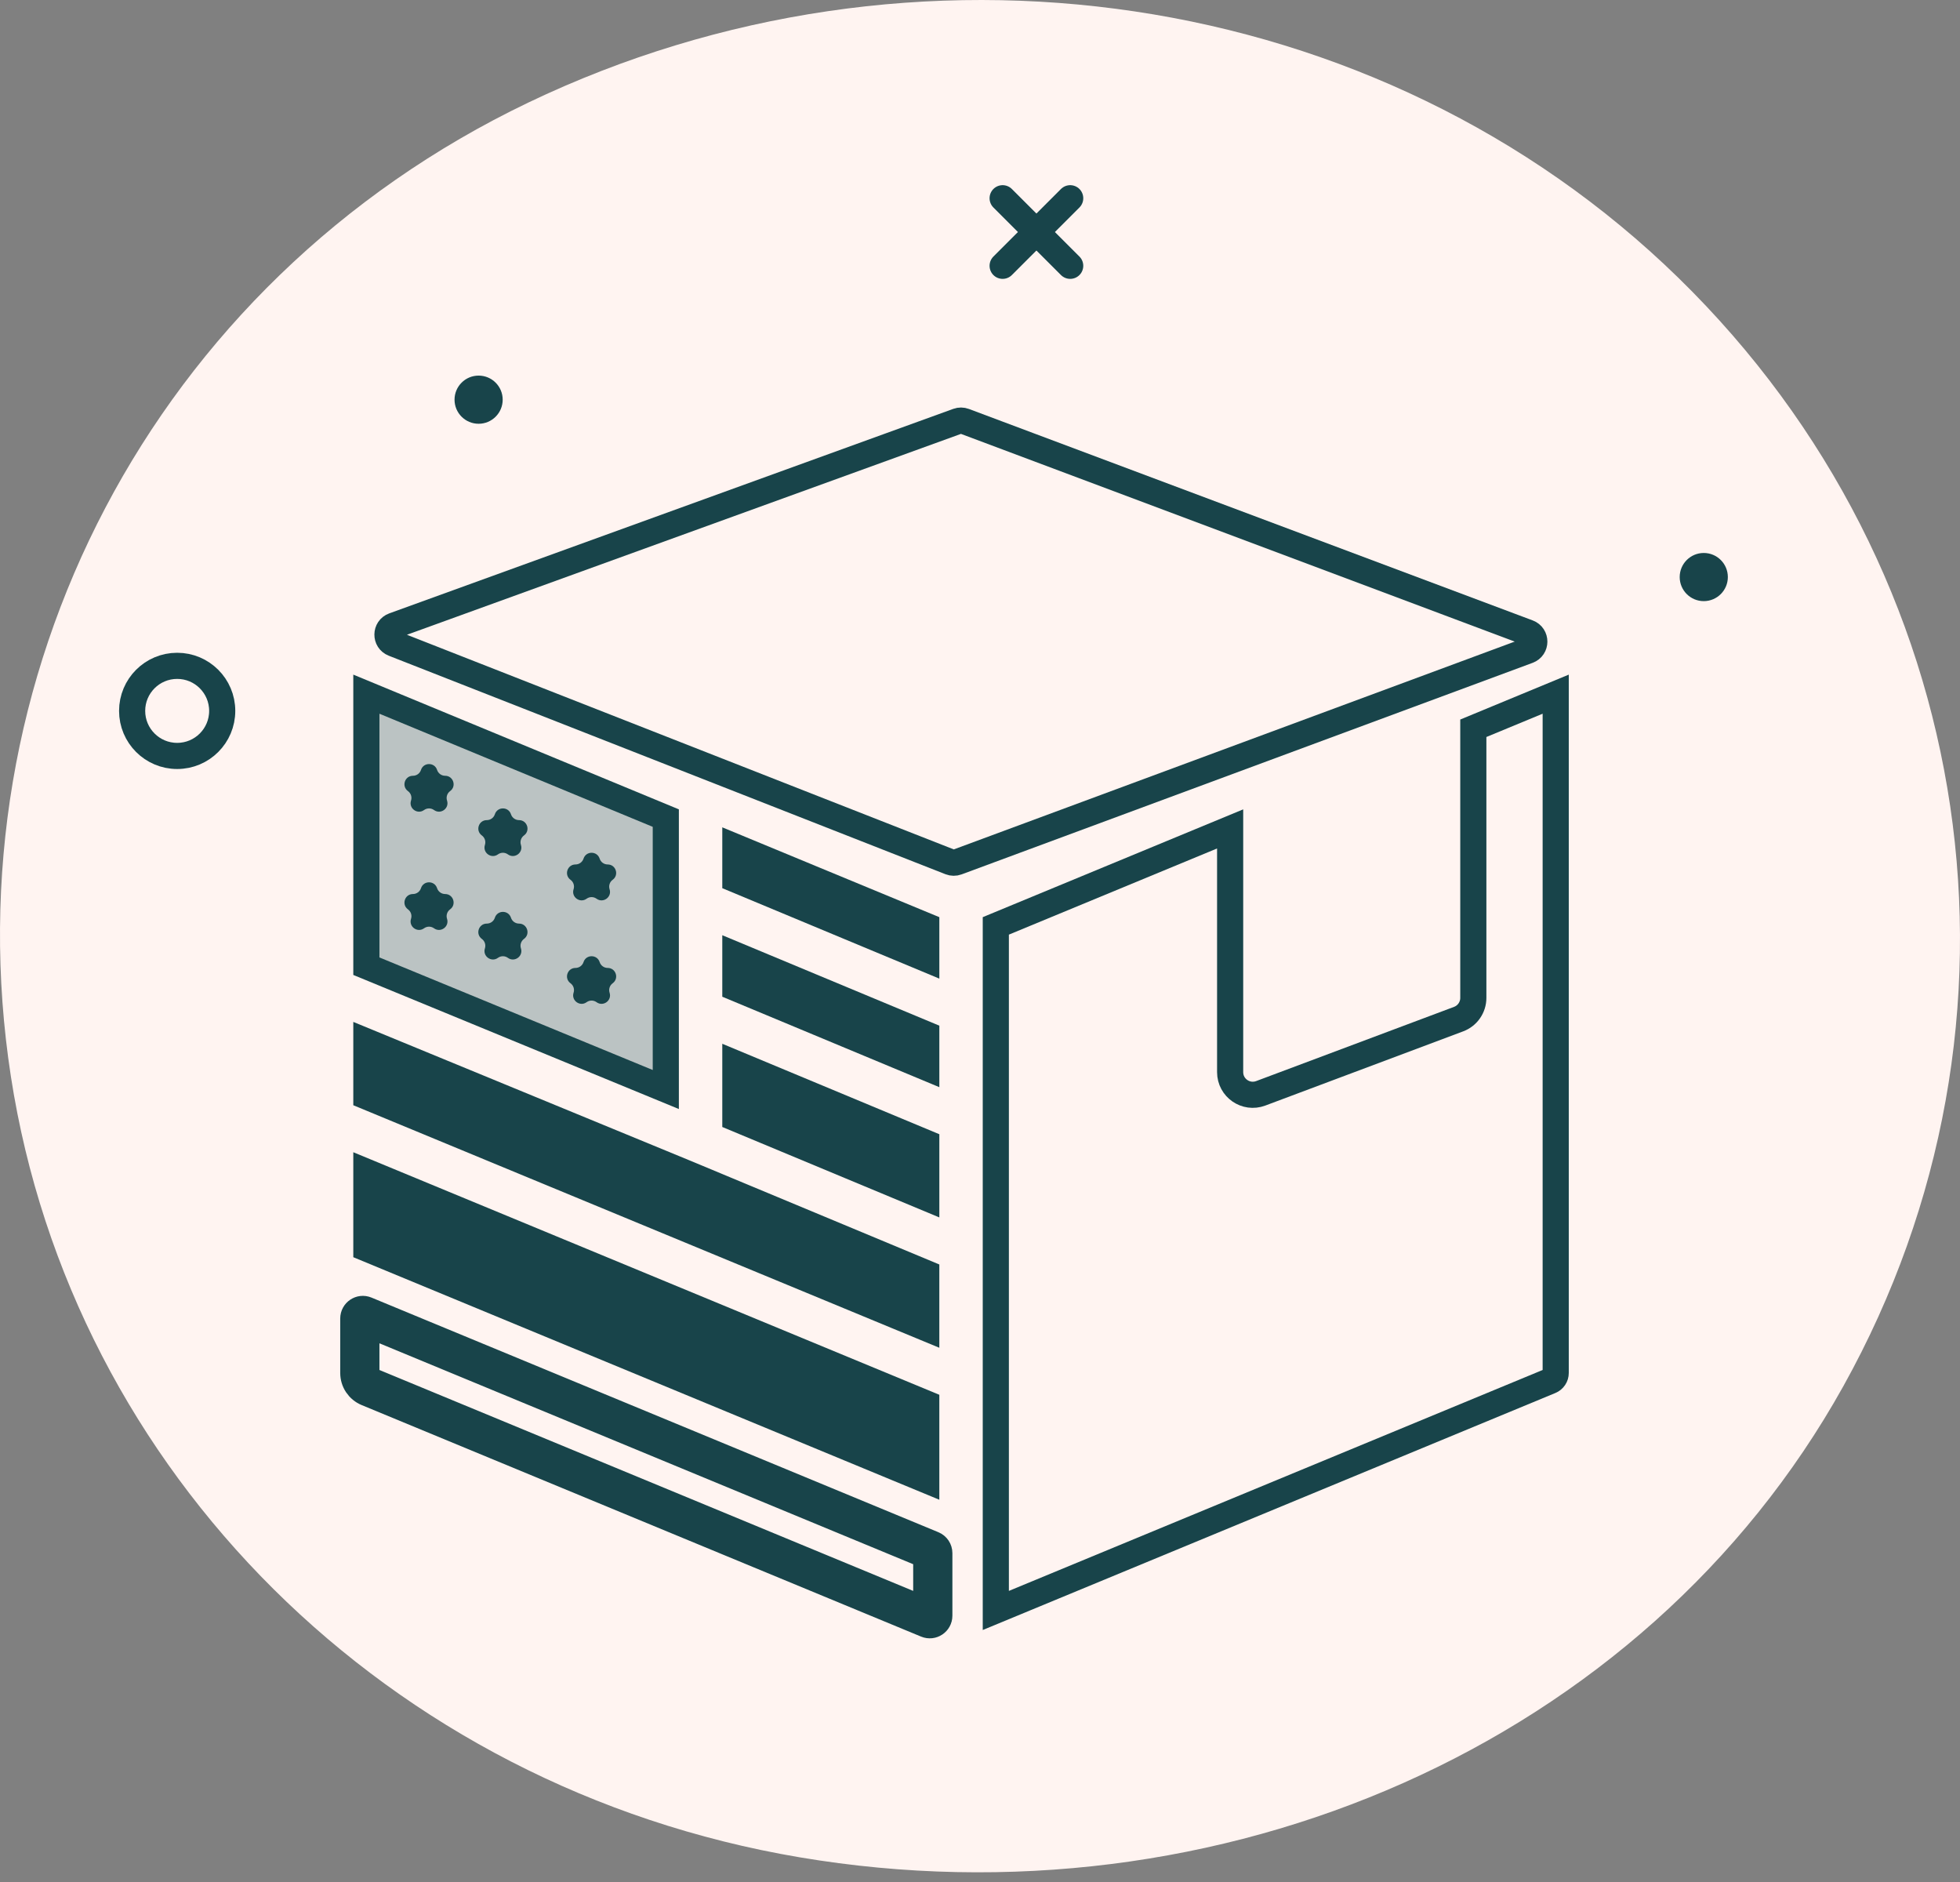
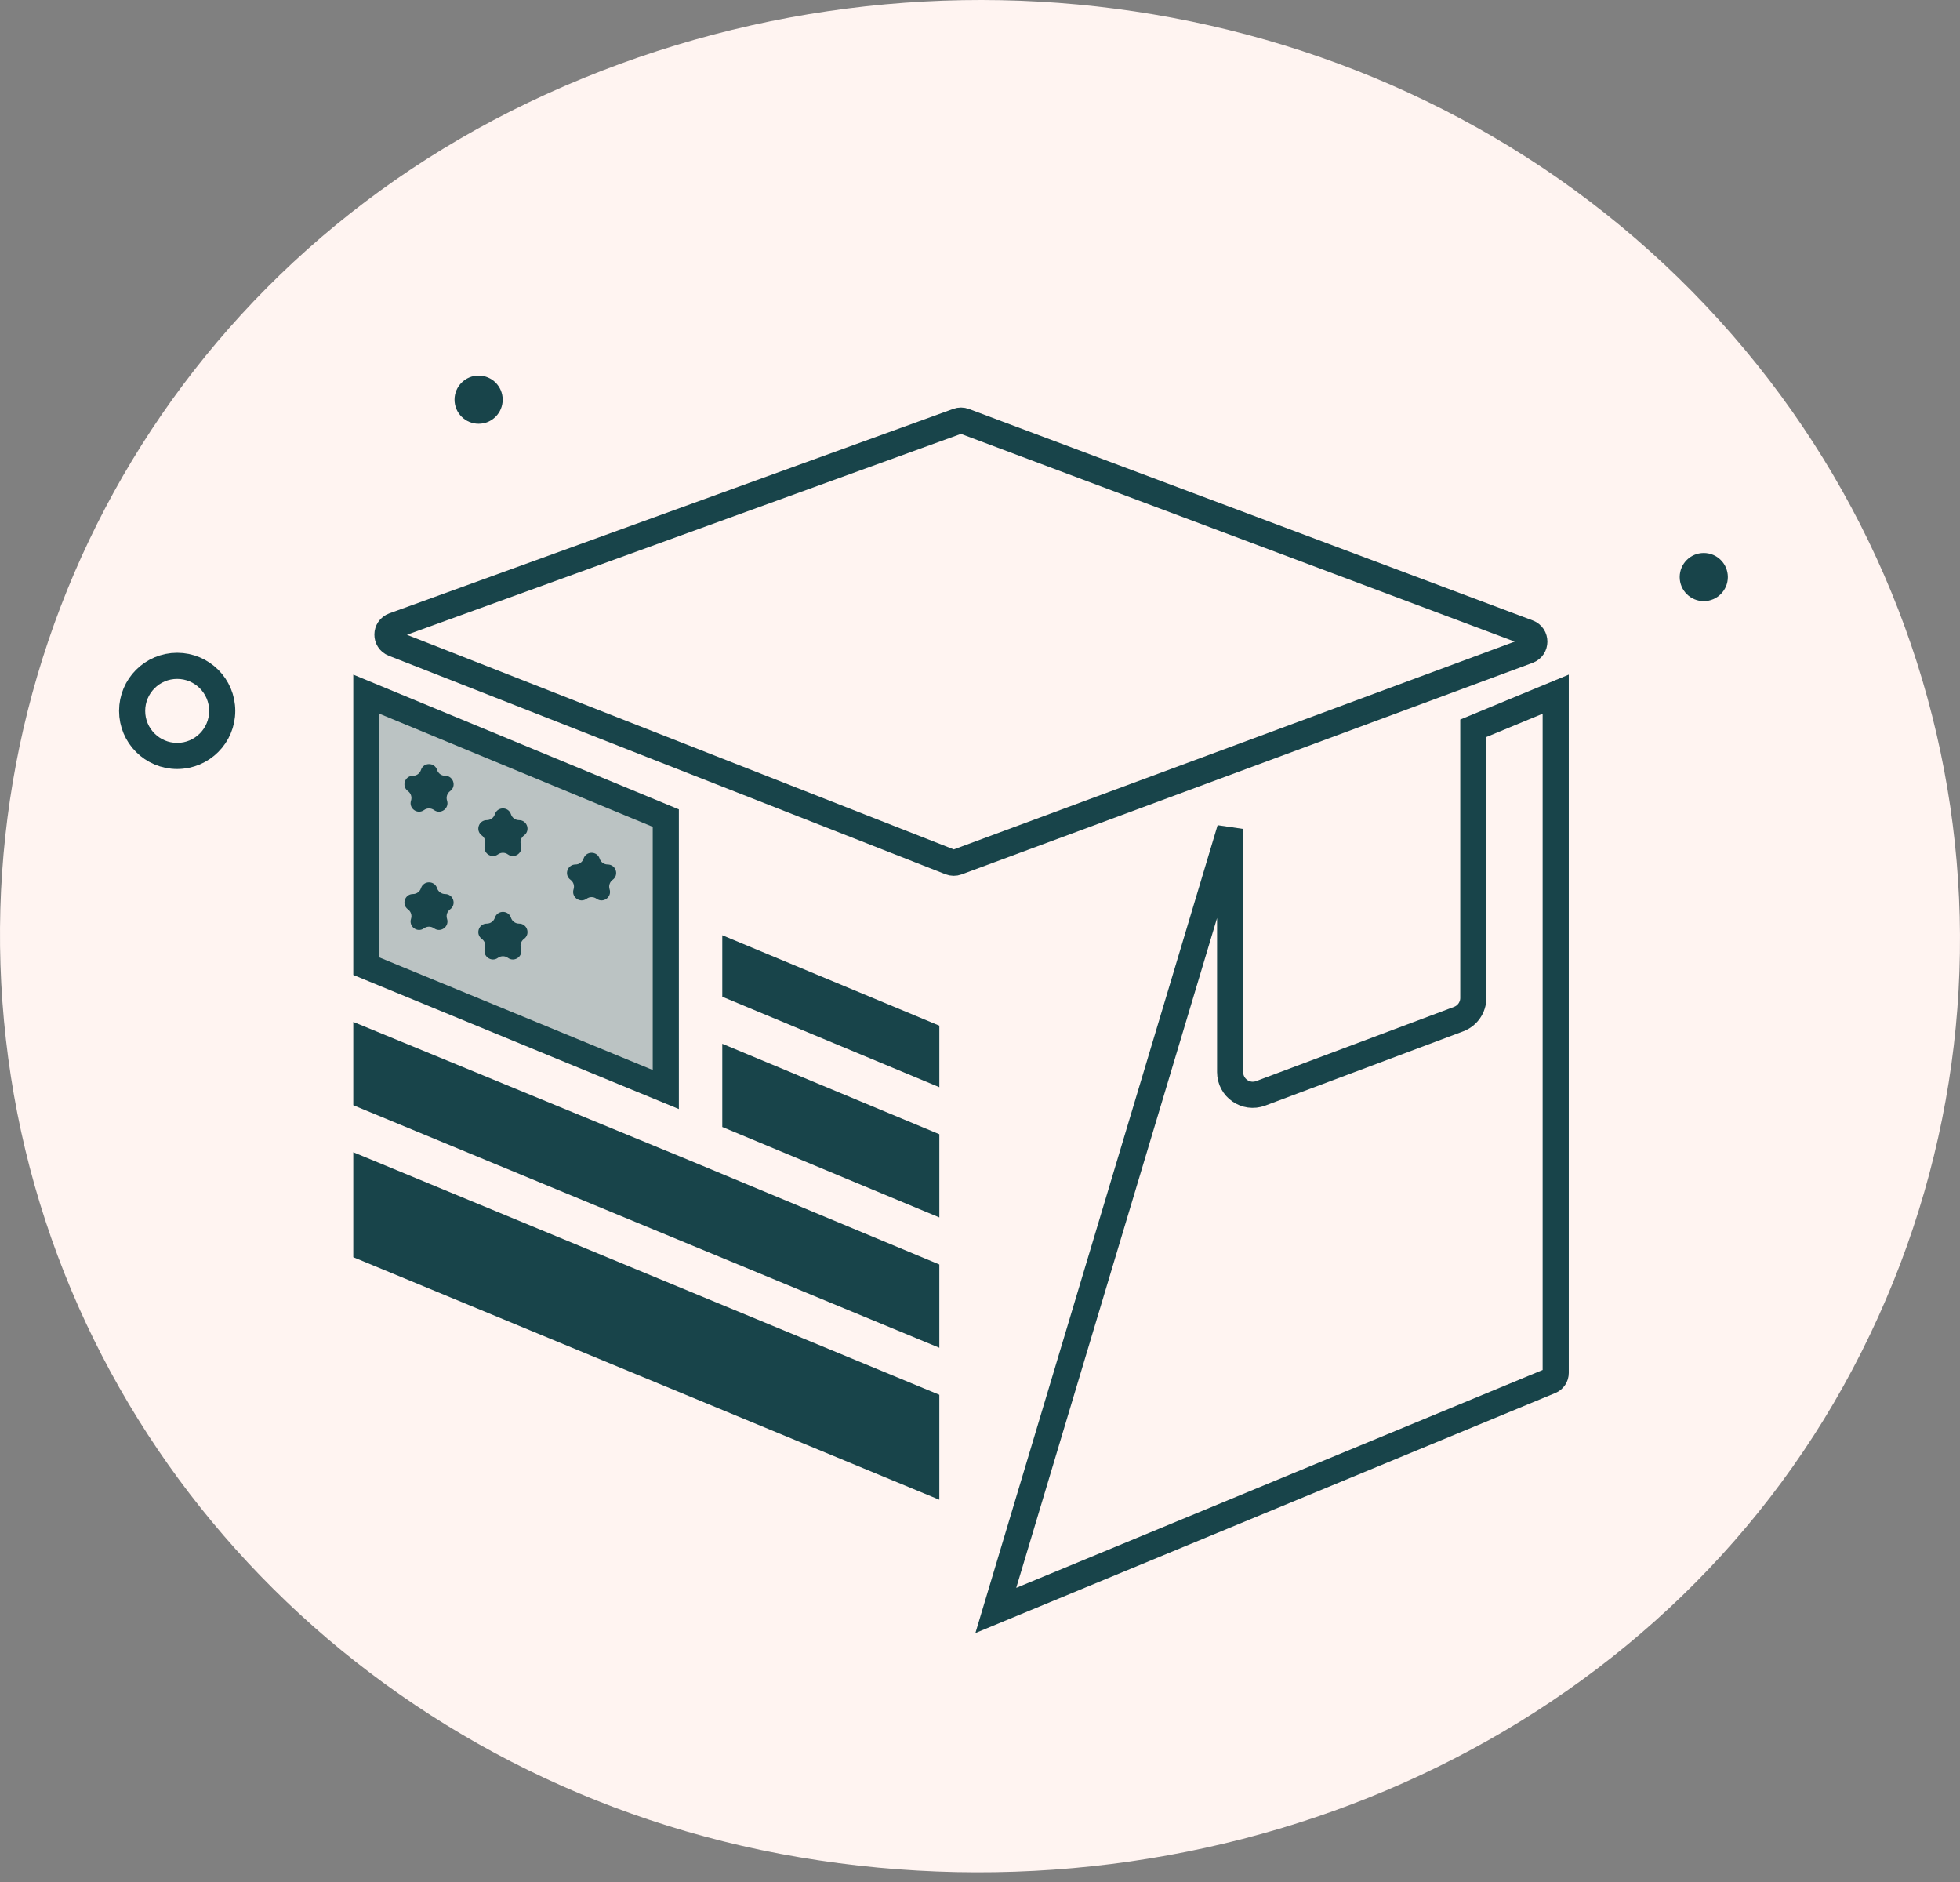
<svg xmlns="http://www.w3.org/2000/svg" fill="none" viewBox="0 0 150 144" height="144" width="150">
  <rect x="0" y="0" width="150" height="144" fill="#808080" stroke="none" />
  <path fill="#FFF4F1" d="M128.457 21.267C151.568 43.824 156.586 78.195 141.072 106.063C125.785 133.524 93.248 147.525 61.187 142.109C29.649 136.781 5.511 112.639 0.834 82.371C-3.874 51.9 11.616 21.645 40.441 7.844C69.806 -6.215 105.482 -1.157 128.457 21.267Z" />
  <path stroke-width="2" stroke="#18444A" fill="#18444A" d="M70.887 113.256L28.038 95.526V89.658L70.887 107.389V113.256Z" />
  <path stroke-width="2" stroke="#18444A" fill="#18444A" d="M70.888 91.651L56.277 85.564V81.363L70.888 87.451V91.651Z" />
  <path stroke-width="2" stroke="#18444A" fill="#18444A" d="M28.038 83.898V79.684L52.577 89.788C52.582 89.79 52.587 89.792 52.592 89.794L70.887 97.417V101.628L28.038 83.898ZM52.595 89.796C52.594 89.795 52.593 89.794 52.592 89.794L52.595 89.796Z" />
-   <path stroke-width="2" stroke="#18444A" fill="#18444A" d="M28.038 105.052V105.05V101.286L70.887 119.016V123.223L28.446 105.661L28.444 105.66C28.323 105.611 28.221 105.526 28.148 105.418C28.076 105.31 28.037 105.183 28.038 105.052ZM28.063 106.585L70.875 124.3C71.357 124.5 71.887 124.146 71.887 123.624V118.837C71.887 118.541 71.709 118.274 71.435 118.161L28.049 100.208C27.567 100.009 27.038 100.363 27.038 100.885V105.05C27.037 105.379 27.134 105.701 27.317 105.974C27.5 106.247 27.759 106.46 28.063 106.585Z" />
  <path stroke-width="2" stroke="#18444A" fill="#BBC3C3" d="M28.038 73.928V53.114L50.954 62.596V83.364L28.038 73.928ZM51.324 83.516L51.324 83.516L51.324 83.516Z" />
  <path fill="#18444A" d="M32.218 58.91C32.412 58.313 33.257 58.313 33.45 58.91V58.91C33.537 59.177 33.786 59.358 34.067 59.358V59.358C34.694 59.358 34.956 60.161 34.448 60.53V60.53C34.221 60.695 34.126 60.988 34.212 61.255V61.255C34.406 61.852 33.723 62.348 33.215 61.979V61.979C32.988 61.814 32.681 61.814 32.453 61.979V61.979C31.946 62.348 31.262 61.852 31.456 61.255V61.255C31.543 60.988 31.448 60.695 31.221 60.53V60.53C30.713 60.161 30.974 59.358 31.602 59.358V59.358C31.883 59.358 32.131 59.177 32.218 58.91V58.91Z" />
  <path fill="#18444A" d="M32.218 67.958C32.411 67.361 33.256 67.361 33.45 67.958V67.958C33.537 68.225 33.786 68.406 34.066 68.406V68.406C34.694 68.406 34.955 69.209 34.447 69.578V69.578C34.22 69.743 34.125 70.035 34.212 70.302V70.302C34.406 70.899 33.722 71.396 33.215 71.027V71.027C32.988 70.862 32.68 70.862 32.453 71.027V71.027C31.945 71.396 31.262 70.899 31.456 70.302V70.302C31.543 70.035 31.448 69.743 31.22 69.578V69.578C30.713 69.209 30.974 68.406 31.601 68.406V68.406C31.882 68.406 32.131 68.225 32.218 67.958V67.958Z" />
  <path fill="#18444A" d="M37.872 62.303C38.066 61.706 38.911 61.706 39.105 62.303V62.303C39.192 62.57 39.44 62.751 39.721 62.751V62.751C40.349 62.751 40.61 63.554 40.102 63.923V63.923C39.875 64.088 39.78 64.381 39.867 64.648V64.648C40.061 65.245 39.377 65.741 38.869 65.372V65.372C38.642 65.207 38.335 65.207 38.108 65.372V65.372C37.6 65.741 36.917 65.245 37.111 64.648V64.648C37.197 64.381 37.102 64.088 36.875 63.923V63.923C36.367 63.554 36.628 62.751 37.256 62.751V62.751C37.537 62.751 37.786 62.57 37.872 62.303V62.303Z" />
  <path fill="#18444A" d="M37.872 70.22C38.066 69.623 38.911 69.623 39.105 70.22V70.22C39.192 70.487 39.44 70.668 39.721 70.668V70.668C40.349 70.668 40.61 71.471 40.102 71.84V71.84C39.875 72.005 39.78 72.297 39.867 72.564V72.564C40.061 73.161 39.377 73.658 38.869 73.289V73.289C38.642 73.124 38.335 73.124 38.108 73.289V73.289C37.6 73.658 36.917 73.161 37.111 72.564V72.564C37.197 72.297 37.102 72.005 36.875 71.84V71.84C36.367 71.471 36.628 70.668 37.256 70.668V70.668C37.537 70.668 37.786 70.487 37.872 70.22V70.22Z" />
  <path fill="#18444A" d="M44.658 65.697C44.852 65.1 45.697 65.1 45.891 65.697V65.697C45.977 65.963 46.226 66.144 46.507 66.144V66.144C47.135 66.144 47.395 66.948 46.888 67.316V67.316C46.66 67.481 46.566 67.774 46.652 68.041V68.041C46.846 68.638 46.163 69.134 45.655 68.765V68.765C45.428 68.6 45.12 68.6 44.893 68.765V68.765C44.386 69.134 43.702 68.638 43.896 68.041V68.041C43.983 67.774 43.888 67.481 43.661 67.316V67.316C43.153 66.948 43.414 66.144 44.042 66.144V66.144C44.322 66.144 44.571 65.963 44.658 65.697V65.697Z" />
-   <path fill="#18444A" d="M44.658 73.613C44.852 73.016 45.697 73.016 45.891 73.613V73.613C45.977 73.88 46.226 74.061 46.507 74.061V74.061C47.135 74.061 47.395 74.864 46.888 75.233V75.233C46.66 75.398 46.566 75.69 46.652 75.957V75.957C46.846 76.554 46.163 77.051 45.655 76.682V76.682C45.428 76.517 45.12 76.517 44.893 76.682V76.682C44.386 77.051 43.702 76.554 43.896 75.957V75.957C43.983 75.69 43.888 75.398 43.661 75.233V75.233C43.153 74.864 43.414 74.061 44.042 74.061V74.061C44.322 74.061 44.571 73.88 44.658 73.613V73.613Z" />
-   <path stroke-width="2" stroke="#18444A" d="M118.653 105.66L118.651 105.661L76.21 123.223V70.844L94.143 63.424V82.034C94.143 83.243 95.35 84.08 96.483 83.656L111.63 77.976C112.306 77.722 112.754 77.076 112.754 76.354V55.723L119.059 53.114V105.05L119.059 105.052C119.059 105.182 119.021 105.31 118.948 105.418C118.876 105.526 118.773 105.61 118.653 105.66Z" />
+   <path stroke-width="2" stroke="#18444A" d="M118.653 105.66L118.651 105.661L76.21 123.223L94.143 63.424V82.034C94.143 83.243 95.35 84.08 96.483 83.656L111.63 77.976C112.306 77.722 112.754 77.076 112.754 76.354V55.723L119.059 53.114V105.05L119.059 105.052C119.059 105.182 119.021 105.31 118.948 105.418C118.876 105.526 118.773 105.61 118.653 105.66Z" />
  <path stroke-width="2" stroke="#18444A" fill="#18444A" d="M70.888 81.685L56.277 75.597V73.058L70.888 79.145V81.685Z" />
-   <path stroke-width="2" stroke="#18444A" fill="#18444A" d="M70.888 73.379L56.277 67.292V64.799L70.888 70.845V73.379Z" />
  <path stroke-width="2" stroke="#18444A" d="M30.134 47.871L73.295 32.225C73.459 32.165 73.638 32.166 73.802 32.228L116.948 48.407C117.583 48.645 117.581 49.544 116.945 49.779L73.245 65.965C73.076 66.027 72.891 66.025 72.724 65.96L30.116 49.24C29.488 48.994 29.5 48.101 30.134 47.871Z" />
-   <path stroke-linejoin="round" stroke-linecap="round" stroke-width="2" stroke="#18444A" d="M81.903 15.168L76.732 20.338" />
-   <path stroke-linejoin="round" stroke-linecap="round" stroke-width="2" stroke="#18444A" d="M76.732 15.168L81.903 20.338" />
  <path fill="#18444A" d="M36.629 32.424C37.646 32.424 38.471 31.599 38.471 30.581C38.471 29.564 37.646 28.739 36.629 28.739C35.611 28.739 34.786 29.564 34.786 30.581C34.786 31.599 35.611 32.424 36.629 32.424Z" />
  <path fill="#18444A" d="M130.39 45.995C131.408 45.995 132.233 45.17 132.233 44.153C132.233 43.135 131.408 42.31 130.39 42.31C129.373 42.31 128.548 43.135 128.548 44.153C128.548 45.17 129.373 45.995 130.39 45.995Z" />
  <path stroke-linejoin="round" stroke-linecap="round" stroke-width="2" stroke="#18444A" d="M13.559 57.84C15.463 57.84 17.006 56.297 17.006 54.393C17.006 52.489 15.463 50.946 13.559 50.946C11.655 50.946 10.112 52.489 10.112 54.393C10.112 56.297 11.655 57.84 13.559 57.84Z" />
</svg>